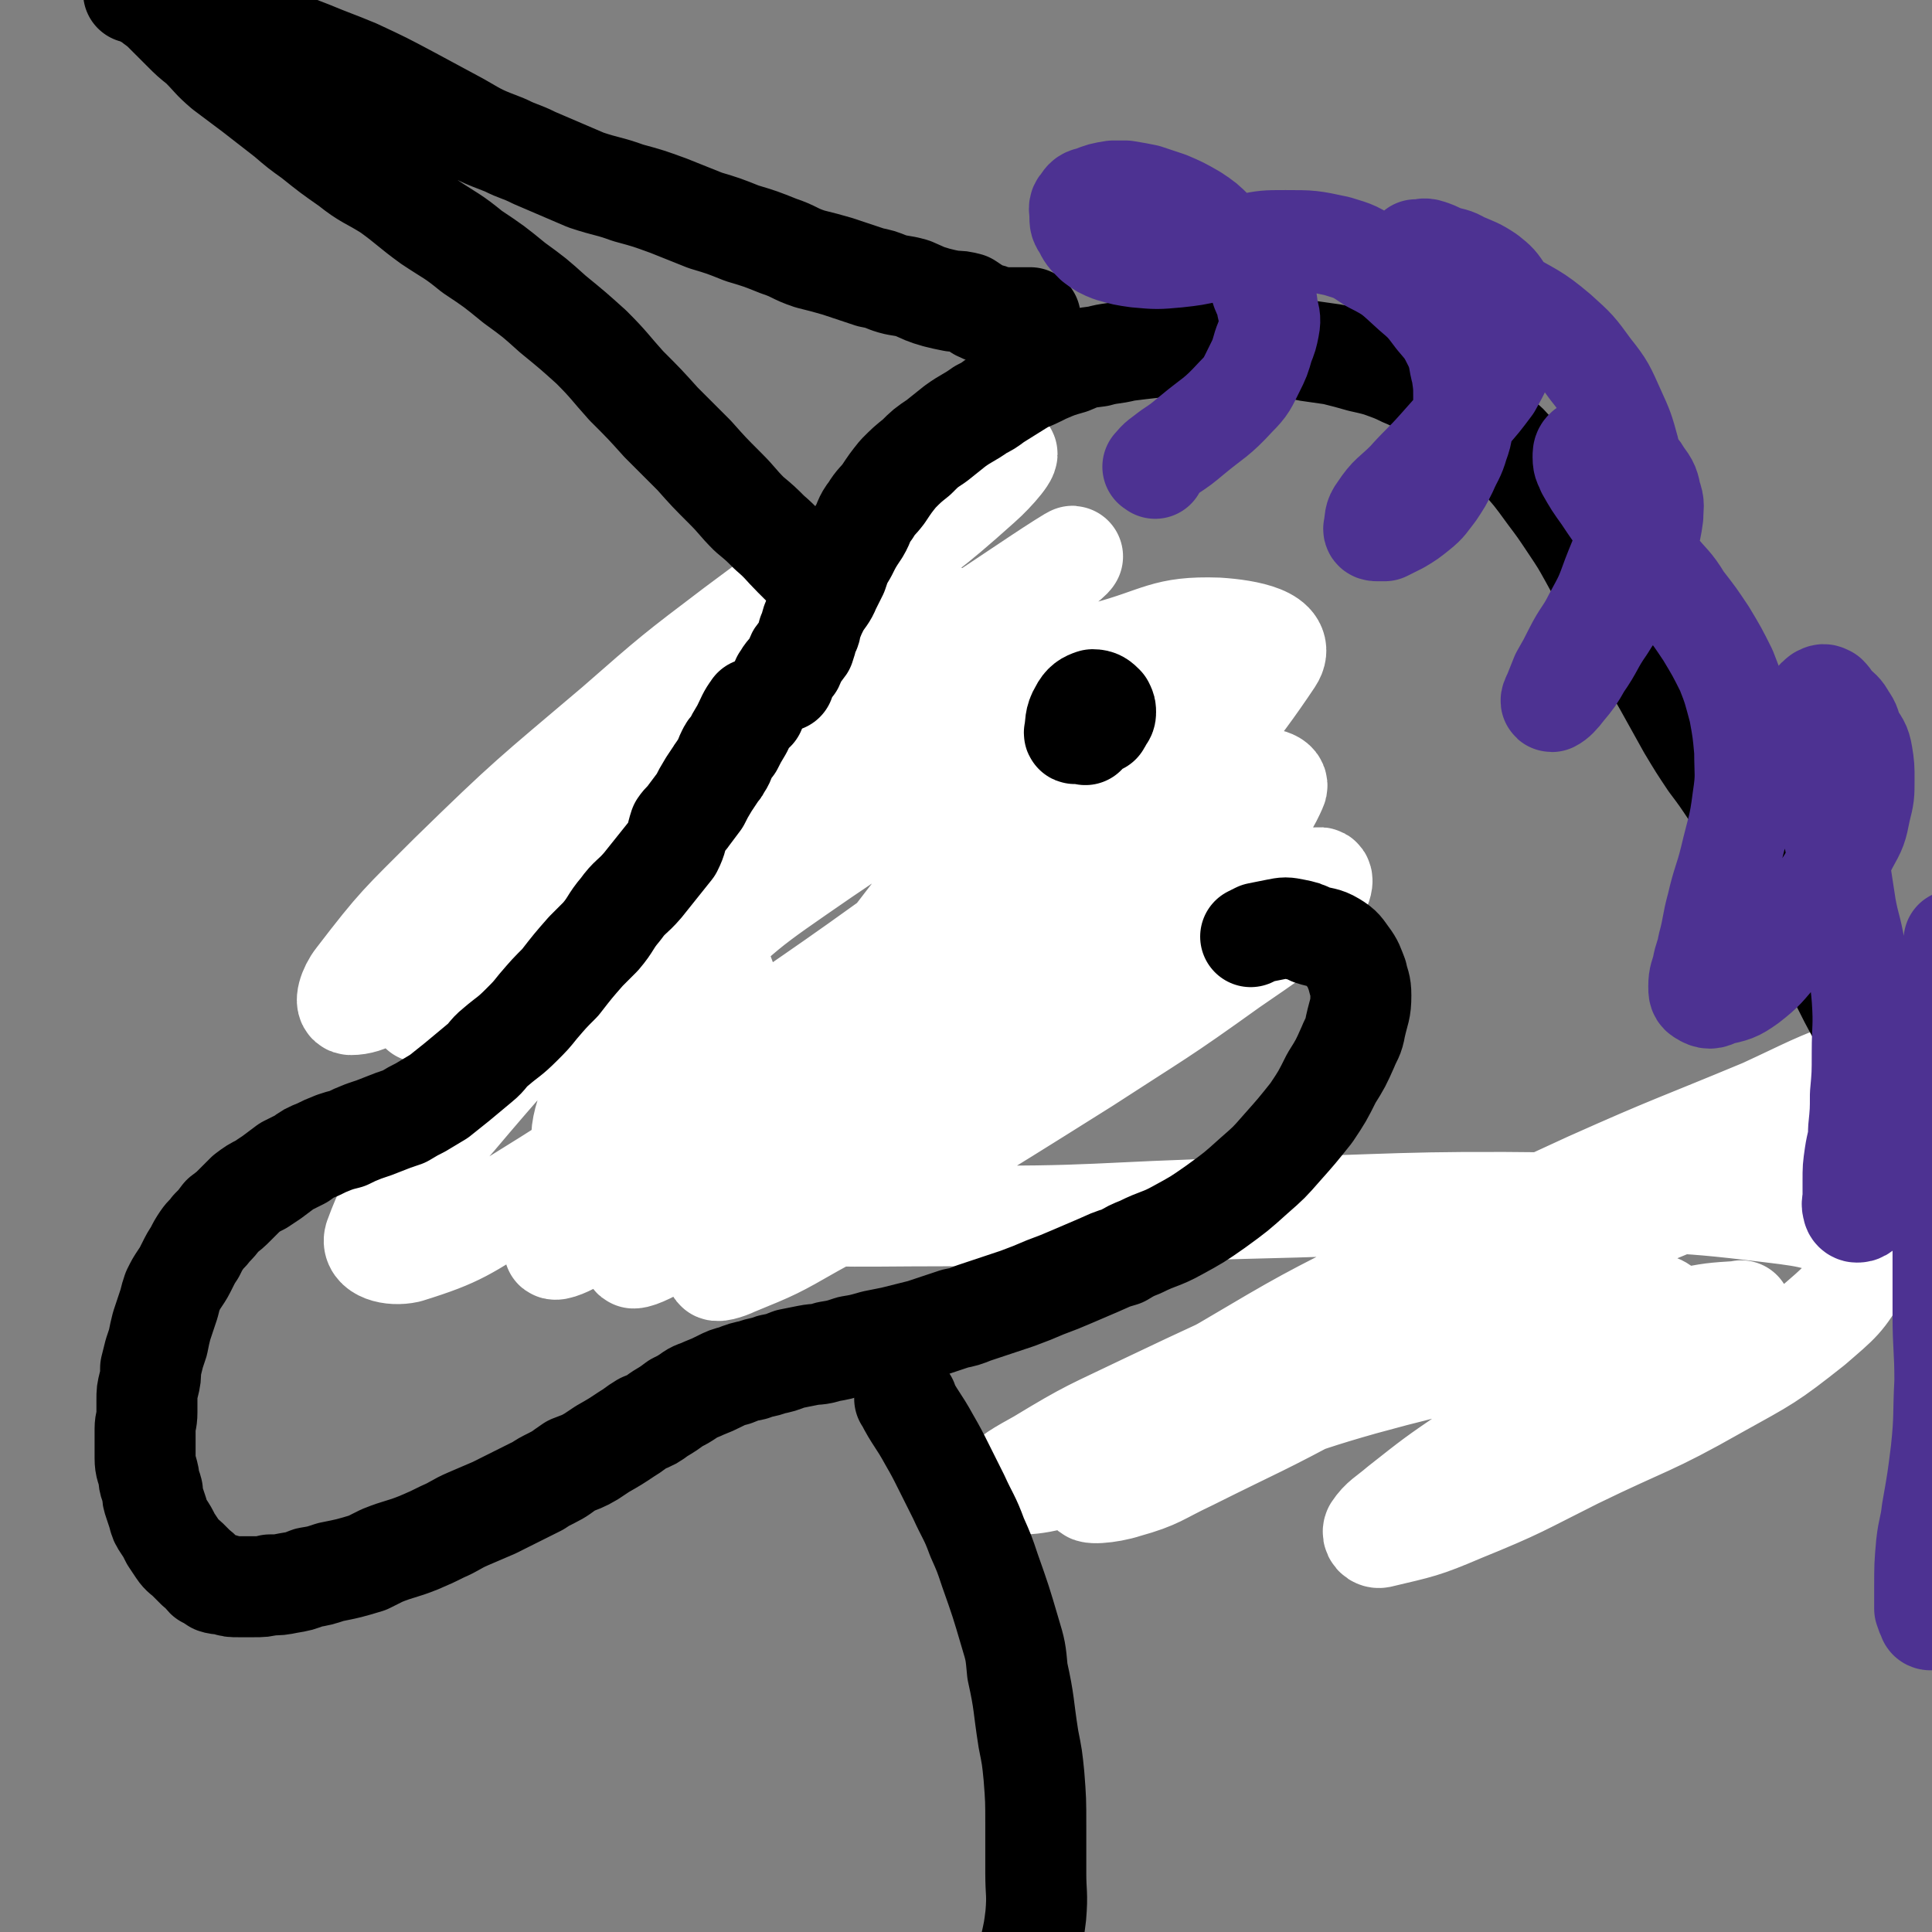
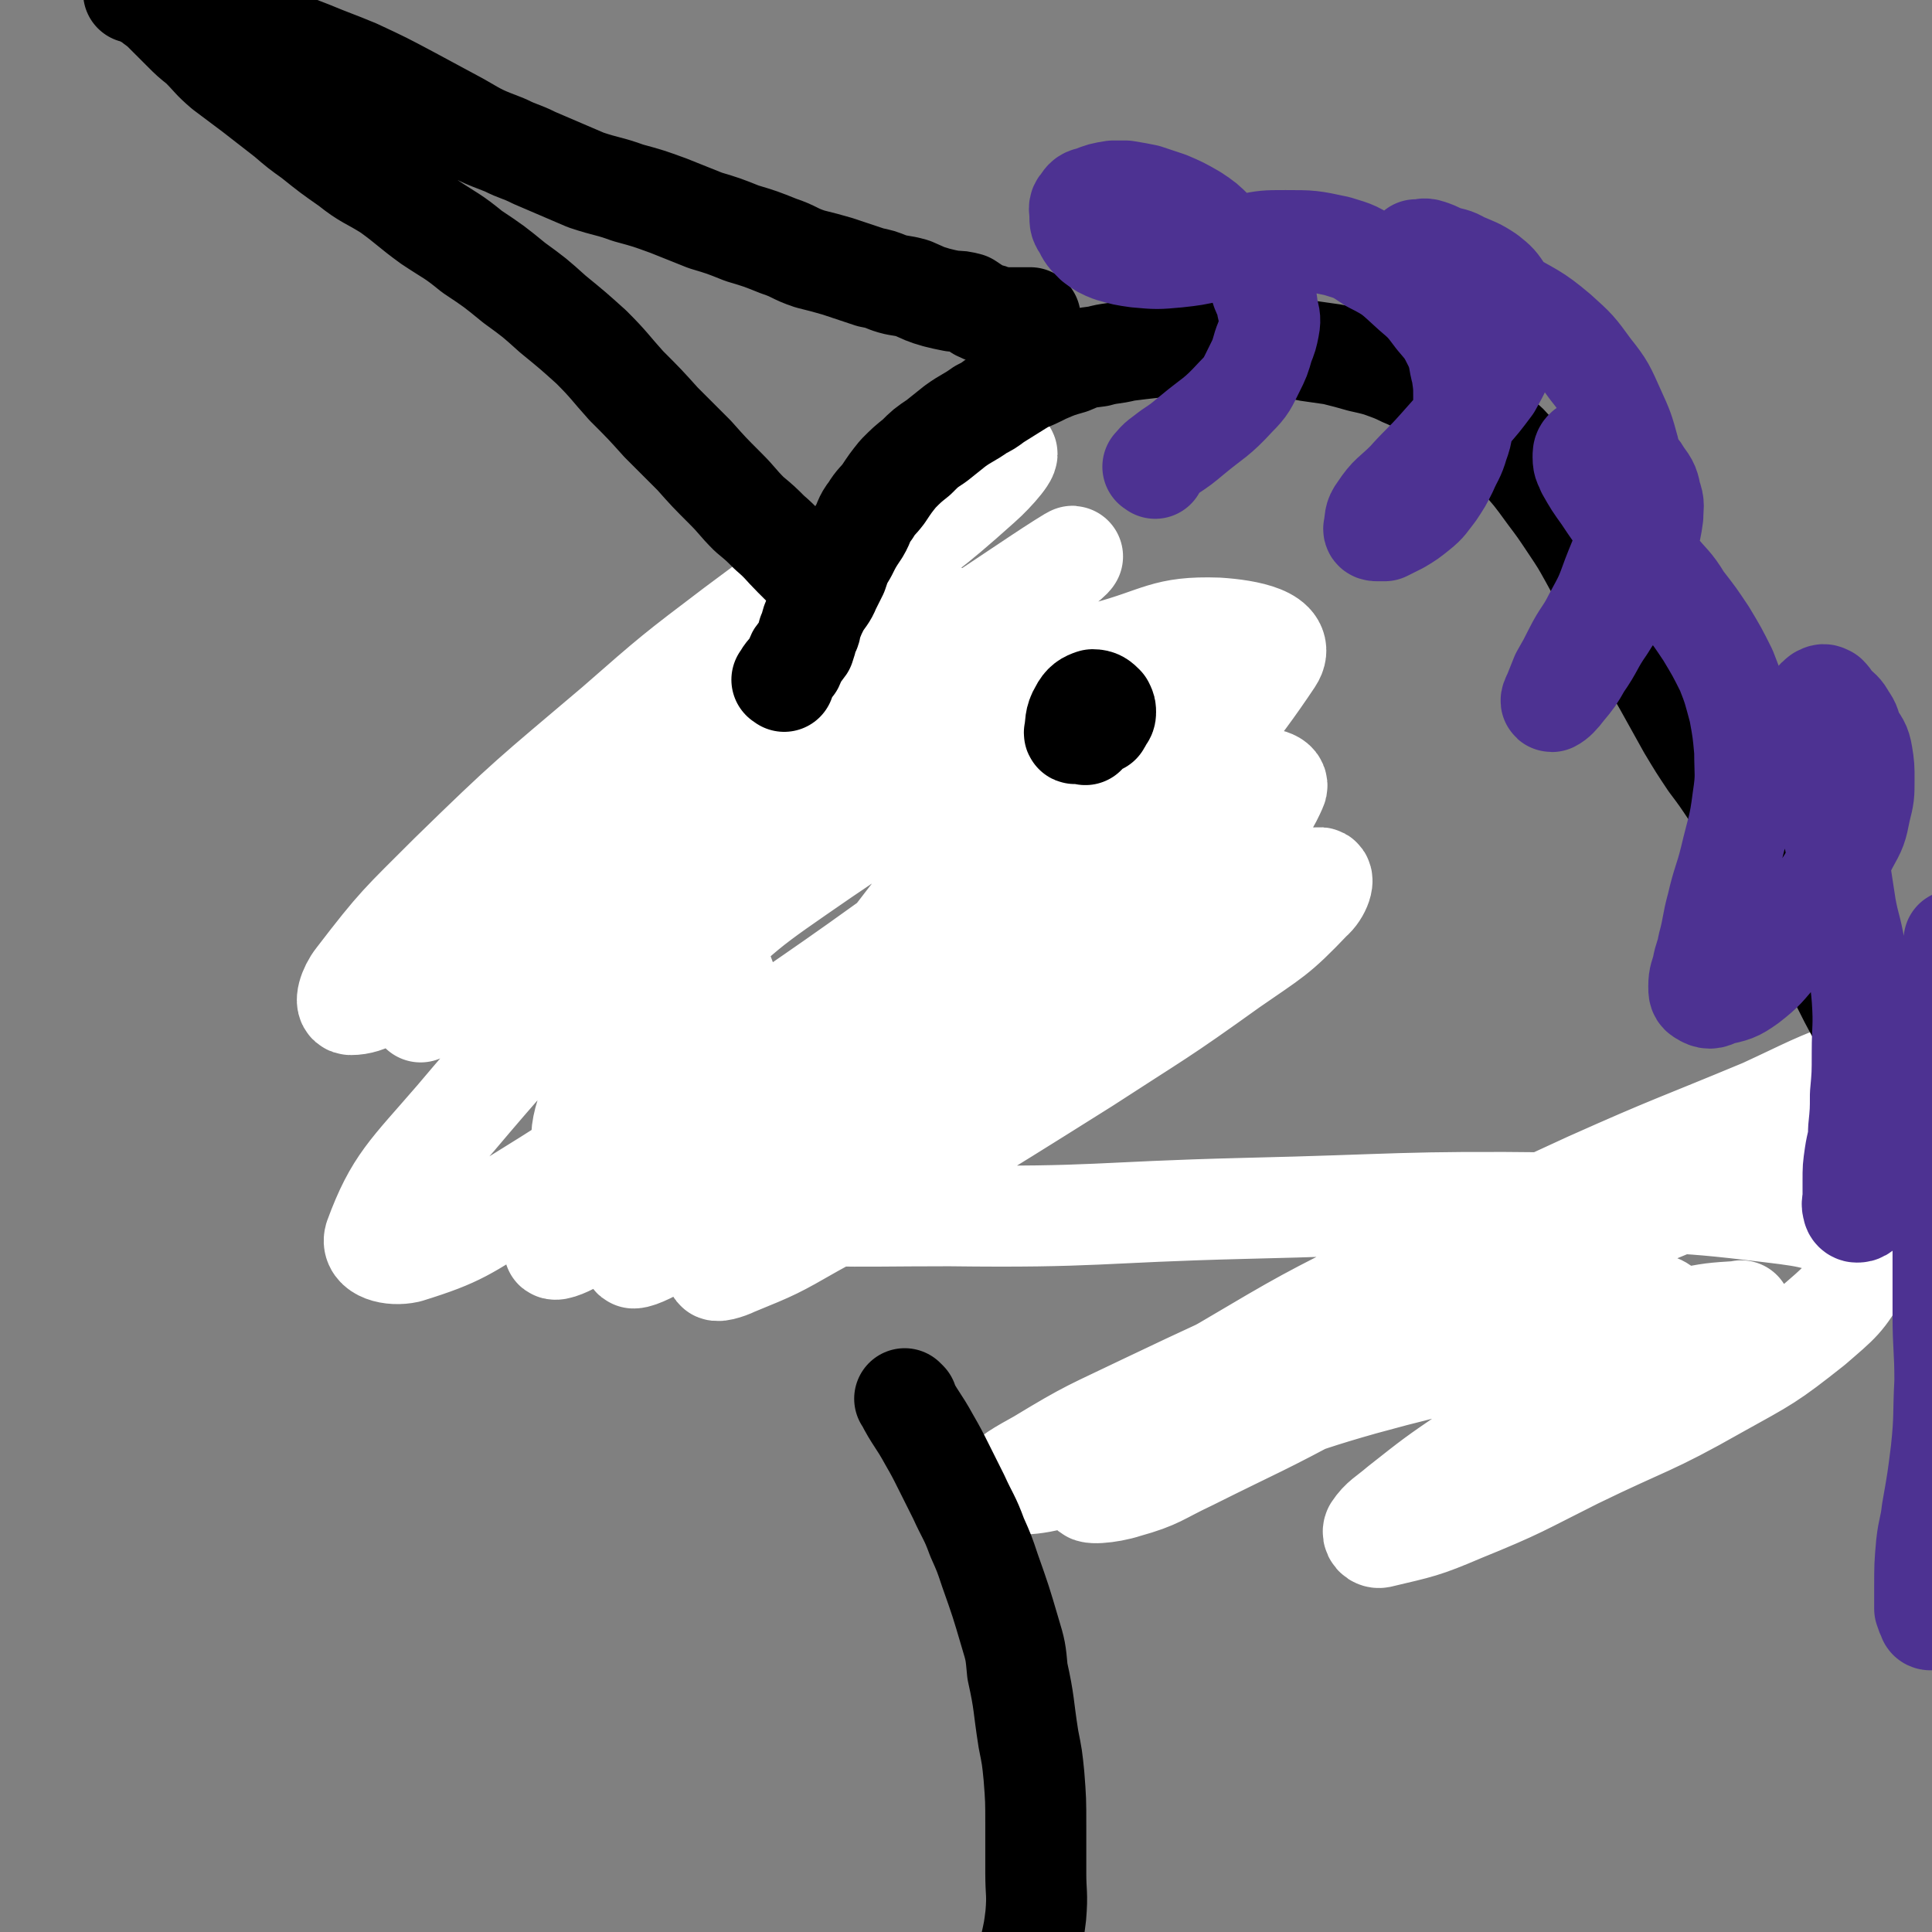
<svg xmlns="http://www.w3.org/2000/svg" viewBox="0 0 1052 1052" version="1.1">
  <rect x="0" y="0" width="1052" height="1052" fill="#808080" stroke="none" />
  <g fill="none" stroke="#FFFFFF" stroke-width="55" stroke-linecap="round" stroke-linejoin="round">
    <path d="M949,715c-1,-1 -1,-2 -1,-1 -16,1 -16,1 -31,4 -36,6 -36,5 -71,13 -53,11 -53,9 -104,23 -46,13 -45,16 -90,30 -30,9 -29,10 -60,17 -20,5 -33,9 -42,6 -4,-1 7,-7 16,-12 28,-17 28,-16 57,-30 40,-19 40,-19 81,-37 46,-20 46,-20 92,-38 44,-16 45,-16 90,-31 27,-8 28,-7 56,-15 10,-3 20,-6 20,-6 1,0 -9,3 -19,6 -34,13 -34,13 -67,27 -50,22 -50,23 -100,45 -50,23 -49,25 -99,46 -30,13 -32,16 -61,24 -3,1 -5,-4 -3,-6 23,-20 26,-20 54,-36 44,-26 44,-26 90,-49 54,-27 54,-26 108,-51 47,-21 47,-20 95,-40 26,-12 26,-13 53,-23 2,-1 6,-1 5,0 -22,17 -26,20 -53,36 -57,35 -58,34 -116,68 -63,36 -62,37 -126,72 -37,20 -37,19 -75,38 -17,8 -17,10 -35,15 -9,3 -23,4 -19,1 10,-10 22,-16 46,-28 37,-18 37,-19 76,-34 43,-16 43,-17 87,-28 33,-9 34,-8 68,-12 15,-2 17,-3 30,1 5,1 8,5 6,8 -5,10 -9,11 -20,19 -17,12 -18,10 -35,21 -26,17 -27,16 -52,34 -19,13 -19,13 -38,28 -7,6 -10,7 -14,13 -1,2 1,5 4,4 21,-5 23,-5 44,-14 32,-13 32,-14 62,-29 39,-19 40,-17 77,-38 27,-15 28,-15 52,-34 15,-13 17,-14 26,-30 4,-7 5,-13 -1,-16 -18,-12 -23,-13 -48,-16 -57,-7 -58,-5 -116,-5 -85,-1 -85,1 -171,3 -80,2 -80,5 -160,4 -64,0 -64,2 -127,-6 -33,-4 -45,1 -64,-18 -14,-12 -10,-25 -2,-44 14,-34 19,-35 46,-63 35,-36 36,-36 78,-65 53,-36 54,-36 111,-66 34,-17 35,-18 71,-28 8,-2 20,0 17,5 -11,20 -20,26 -44,46 -48,42 -50,40 -101,77 -59,43 -60,42 -119,84 -51,35 -50,37 -102,69 -28,17 -30,20 -59,29 -9,2 -20,-1 -18,-8 11,-30 19,-36 44,-65 49,-58 51,-57 106,-109 51,-50 51,-49 105,-95 50,-44 51,-43 103,-84 11,-9 21,-16 22,-18 1,-1 -10,6 -19,12 -33,22 -33,22 -66,44 -48,32 -49,32 -97,64 -49,34 -49,33 -97,68 -29,21 -28,22 -56,44 -10,8 -20,15 -20,16 0,0 10,-8 20,-15 31,-25 30,-26 61,-51 38,-30 38,-31 77,-60 43,-32 43,-32 88,-63 20,-14 25,-17 41,-26 3,-1 -1,3 -4,6 -18,12 -19,12 -37,24 -34,22 -34,22 -68,44 -48,32 -48,33 -96,66 -44,29 -44,30 -89,57 -15,8 -21,14 -31,14 -4,0 -1,-9 3,-14 23,-30 24,-30 51,-57 43,-42 44,-42 90,-81 32,-28 32,-28 65,-53 46,-34 45,-35 93,-66 26,-17 39,-24 54,-29 5,-2 -5,10 -13,17 -29,26 -30,25 -61,49 -42,32 -42,32 -85,64 -34,26 -35,25 -69,51 -42,34 -42,33 -83,68 -15,13 -18,15 -28,27 -1,2 4,3 6,2 27,-11 27,-13 54,-27 45,-23 44,-25 90,-47 67,-32 66,-33 135,-60 53,-21 54,-20 109,-36 30,-8 32,-14 61,-13 16,1 38,5 30,17 -42,63 -62,70 -131,133 -50,45 -53,42 -106,83 -36,27 -36,27 -72,52 -35,25 -35,26 -71,49 -5,3 -13,6 -11,3 12,-15 18,-21 39,-40 42,-38 42,-38 87,-74 32,-26 32,-27 67,-49 61,-38 61,-40 125,-72 29,-14 31,-14 62,-20 7,-1 15,1 13,5 -7,16 -13,20 -30,36 -29,26 -31,24 -63,48 -49,36 -49,35 -100,70 -39,28 -39,28 -79,54 -29,19 -28,20 -57,38 -10,6 -18,10 -21,10 -2,0 4,-7 9,-12 25,-21 25,-21 52,-41 32,-23 31,-25 65,-45 58,-35 58,-35 119,-66 36,-18 37,-17 75,-30 25,-9 33,-13 53,-13 4,-1 1,8 -4,12 -19,20 -21,20 -44,36 -39,28 -39,27 -79,53 -43,27 -43,27 -87,54 -30,18 -30,18 -61,35 -21,12 -21,12 -43,21 -4,2 -11,4 -10,2 3,-7 8,-12 18,-21 25,-24 25,-24 53,-45 37,-28 37,-29 75,-53 32,-20 33,-20 66,-36 27,-14 28,-14 56,-25 9,-4 18,-8 19,-6 2,2 -4,10 -12,15 -25,16 -26,17 -54,28 -32,14 -33,14 -67,23 -30,7 -31,8 -62,9 -21,0 -23,0 -43,-6 -15,-5 -17,-5 -28,-16 -12,-12 -12,-14 -18,-30 -4,-16 -4,-17 -2,-33 3,-19 3,-20 12,-37 10,-20 12,-20 27,-36 15,-15 15,-16 33,-25 29,-15 30,-15 61,-23 17,-4 21,-6 35,-1 8,3 10,8 9,17 -4,22 -7,24 -20,44 -22,33 -25,31 -50,62 -20,26 -20,26 -40,52 -8,9 -9,9 -16,18 -1,3 -3,6 -1,6 17,-6 18,-11 38,-17 39,-13 39,-12 79,-23 46,-13 46,-13 92,-25 " />
  </g>
  <g fill="none" stroke="#000000" stroke-width="55" stroke-linecap="round" stroke-linejoin="round">
-     <path d="M411,387c-1,-1 -1,-2 -1,-1 -3,4 -3,5 -6,11 -3,5 -3,5 -5,9 -2,2 -2,2 -3,4 -2,4 -1,4 -4,8 0,1 -1,1 -2,3 -2,3 -2,3 -4,6 -3,5 -3,5 -5,9 -3,4 -3,4 -6,8 -2,3 -3,3 -5,6 -2,6 -1,6 -4,12 -8,10 -8,10 -16,20 -6,7 -7,6 -12,13 -6,7 -5,8 -11,15 -4,4 -4,4 -8,8 -7,8 -7,8 -14,17 -6,6 -6,6 -12,13 -4,5 -4,5 -9,10 -7,7 -7,6 -14,12 -5,4 -4,5 -9,9 -6,5 -6,5 -12,10 -5,4 -5,4 -10,8 -5,3 -5,3 -10,6 -4,2 -4,2 -9,5 -6,2 -6,2 -11,4 -5,2 -5,2 -11,4 -5,2 -5,2 -9,4 -4,1 -4,1 -7,2 -5,2 -5,2 -9,4 -5,2 -5,2 -9,5 -4,2 -4,2 -8,4 -4,3 -4,3 -8,6 -3,2 -3,2 -6,4 -4,2 -4,2 -8,5 -3,3 -3,3 -6,6 -3,3 -3,3 -7,6 -3,4 -3,4 -6,7 -2,3 -3,3 -5,6 -2,3 -2,3 -4,7 -2,3 -2,3 -4,7 -2,4 -2,4 -4,7 -2,3 -2,3 -4,7 -1,3 -1,3 -2,7 -1,3 -1,3 -2,6 -1,3 -1,3 -2,6 -1,4 -1,4 -2,9 -1,3 -1,3 -2,6 -1,4 -1,4 -2,8 0,5 0,5 -1,9 -1,4 -1,4 -1,8 0,4 0,4 0,7 0,5 -1,5 -1,9 0,4 0,4 0,7 0,5 0,5 0,9 0,5 1,5 2,10 0,4 1,4 2,8 0,3 0,3 1,6 1,3 1,3 2,6 1,4 1,4 3,7 2,3 2,3 4,7 2,3 2,3 4,6 2,3 3,3 5,5 3,3 3,3 5,5 3,2 3,3 5,5 2,1 2,1 5,3 3,1 3,0 6,1 3,1 3,1 7,1 4,0 4,0 8,0 5,0 5,0 9,-1 5,0 5,0 10,-1 6,-1 6,-1 11,-3 6,-1 6,-1 12,-3 10,-2 10,-2 20,-5 4,-2 4,-2 8,-4 10,-4 10,-3 20,-7 7,-3 7,-3 13,-6 7,-3 7,-4 14,-7 7,-3 7,-3 14,-6 6,-3 6,-3 12,-6 6,-3 6,-3 12,-6 3,-2 3,-2 7,-4 6,-3 5,-3 11,-7 5,-2 6,-2 11,-5 3,-2 3,-2 6,-4 7,-4 7,-4 13,-8 5,-3 4,-3 9,-6 5,-2 5,-2 9,-5 5,-3 5,-3 9,-6 4,-2 4,-2 7,-4 4,-3 4,-2 8,-4 5,-2 5,-2 9,-4 4,-2 4,-2 8,-3 5,-2 5,-2 10,-3 5,-2 5,-1 10,-3 5,-1 5,-1 10,-3 5,-1 5,-1 10,-2 5,-1 5,0 11,-2 6,-1 6,-1 12,-3 6,-1 6,-1 13,-3 5,-1 5,-1 10,-2 8,-2 8,-2 16,-4 9,-3 9,-3 18,-6 5,-1 5,-1 10,-3 12,-4 12,-4 24,-8 8,-3 8,-3 15,-6 8,-3 8,-3 15,-6 7,-3 7,-3 14,-6 7,-3 6,-3 13,-5 5,-3 5,-3 10,-5 10,-5 11,-4 20,-9 11,-6 11,-6 21,-13 11,-8 11,-8 21,-17 8,-7 8,-7 15,-15 8,-9 8,-9 16,-19 6,-9 6,-9 11,-19 5,-8 5,-8 9,-17 2,-5 3,-5 4,-11 2,-9 3,-9 3,-17 0,-6 -1,-6 -2,-11 -2,-5 -2,-6 -5,-10 -3,-4 -3,-5 -8,-8 -5,-3 -6,-2 -12,-4 -4,-2 -4,-2 -9,-3 -5,-1 -5,-1 -10,0 -5,1 -5,1 -10,2 -2,1 -4,2 -4,2 " />
    <path d="M494,763c-1,-1 -2,-2 -1,-1 5,10 7,11 13,22 4,7 4,7 8,15 4,8 4,8 8,16 5,11 6,11 10,22 4,9 4,9 7,18 6,17 6,17 11,34 3,10 3,10 4,21 4,18 3,18 6,37 2,10 2,10 3,20 1,13 1,13 1,27 0,13 0,13 0,26 0,11 1,11 0,23 -1,8 -1,8 -3,17 -1,3 -2,4 -2,6 " />
    <path d="M591,400c-1,-1 -1,-1 -1,-1 -2,-1 -2,0 -3,0 -1,0 -2,1 -2,0 1,-5 0,-7 3,-12 2,-4 4,-5 7,-6 3,0 4,1 6,3 1,2 1,2 1,4 0,2 -1,2 -2,4 0,1 -1,1 -1,2 " />
    <path d="M427,371c-1,-1 -2,-1 -1,-1 2,-4 3,-4 6,-8 1,-2 1,-3 2,-5 2,-3 2,-2 4,-5 1,-3 1,-3 2,-7 2,-3 1,-3 2,-6 2,-5 2,-5 4,-9 3,-5 4,-5 6,-10 2,-4 2,-4 4,-8 2,-6 2,-6 5,-11 3,-6 3,-6 7,-12 3,-5 2,-6 6,-11 3,-5 4,-5 7,-9 4,-6 4,-6 8,-11 5,-5 5,-5 10,-9 5,-5 5,-5 11,-9 5,-4 5,-4 10,-8 7,-5 7,-4 14,-9 4,-2 4,-2 8,-5 8,-5 8,-5 16,-10 5,-2 5,-2 11,-5 7,-3 7,-3 14,-5 7,-3 7,-3 15,-4 7,-2 7,-1 15,-3 8,-1 8,-1 17,-2 6,-1 6,-1 13,-1 8,0 8,0 17,0 9,0 9,0 18,0 9,0 9,0 18,1 8,0 8,0 16,2 7,1 7,1 14,2 8,2 8,2 15,4 9,2 9,2 17,5 5,2 4,2 9,4 8,4 8,3 16,7 6,3 6,3 11,7 11,9 11,8 21,17 6,5 6,5 11,11 9,10 9,10 17,21 6,8 6,8 12,17 6,9 6,9 11,18 6,11 6,11 12,22 6,9 6,9 11,18 5,8 5,8 10,17 5,8 5,8 10,17 5,9 5,9 10,18 6,10 6,10 12,19 6,8 6,8 12,17 6,10 6,10 13,20 7,11 7,10 14,21 4,7 4,7 8,14 8,14 8,15 15,29 4,8 4,8 8,16 6,12 6,12 12,23 5,8 5,8 9,17 5,7 5,8 9,15 5,7 5,8 10,14 4,6 5,6 9,11 3,3 3,3 6,6 3,2 3,2 6,4 2,2 1,2 3,4 " />
    <path d="M443,314c-1,-1 -1,-1 -1,-1 -5,-5 -5,-5 -10,-10 -6,-6 -6,-7 -13,-13 -5,-5 -5,-5 -11,-10 -7,-7 -6,-7 -13,-14 -9,-9 -9,-9 -17,-18 -9,-9 -9,-9 -18,-18 -9,-10 -9,-10 -19,-20 -9,-10 -9,-11 -19,-21 -10,-9 -10,-9 -21,-18 -10,-9 -10,-9 -21,-17 -11,-9 -11,-9 -23,-17 -11,-9 -11,-8 -23,-16 -11,-8 -11,-9 -22,-17 -11,-7 -12,-6 -22,-14 -10,-7 -10,-7 -20,-15 -7,-5 -7,-5 -14,-11 -9,-7 -9,-7 -18,-14 -8,-6 -8,-6 -16,-12 -7,-6 -6,-6 -13,-13 -5,-4 -5,-4 -9,-8 -3,-3 -3,-3 -5,-5 -4,-4 -4,-4 -8,-8 -3,-2 -3,-2 -5,-4 -2,-1 -3,-1 -5,-3 -1,0 -1,-1 -2,-1 0,0 -1,0 -1,0 -1,0 -2,0 -1,0 1,0 1,0 3,1 2,0 2,0 3,1 6,2 6,2 12,4 6,2 6,2 12,4 10,3 10,2 21,5 10,3 10,3 19,7 13,5 13,5 26,10 12,5 13,5 25,10 15,7 15,7 30,15 13,7 13,7 26,14 12,7 12,7 25,12 8,4 8,3 16,7 14,6 14,6 28,12 12,4 12,3 23,7 11,3 11,3 22,7 10,4 10,4 20,8 10,3 10,3 20,7 10,3 10,3 20,7 9,3 8,4 17,7 8,2 8,2 15,4 9,3 9,3 18,6 5,1 5,1 10,3 6,2 6,1 13,3 7,3 6,3 13,5 4,1 4,1 9,2 4,0 4,0 8,1 3,2 3,2 6,4 2,1 2,1 5,2 1,0 1,0 3,1 3,1 3,1 5,1 2,0 2,0 4,0 3,0 3,0 5,0 1,0 1,0 2,0 1,0 1,0 2,0 1,0 1,0 2,0 " />
  </g>
  <g fill="none" stroke="#4D3292" stroke-width="55" stroke-linecap="round" stroke-linejoin="round">
    <path d="M629,255c-1,-1 -2,-1 -1,-1 3,-4 4,-4 9,-8 6,-4 6,-4 12,-9 12,-10 13,-9 24,-21 6,-6 6,-7 10,-15 3,-6 3,-6 5,-13 2,-5 2,-5 3,-10 1,-5 0,-6 -1,-11 0,-4 -1,-4 -3,-9 -2,-6 -2,-7 -6,-13 -4,-5 -5,-5 -10,-10 -5,-4 -5,-5 -10,-9 -5,-5 -5,-5 -11,-9 -7,-4 -7,-4 -14,-7 -6,-2 -6,-2 -12,-4 -5,-1 -5,-1 -11,-2 -4,0 -4,0 -7,0 -6,1 -6,1 -11,3 -4,1 -4,1 -6,4 -2,2 -1,3 -1,6 0,4 0,4 2,7 2,4 2,4 6,8 4,3 4,3 9,5 7,2 7,2 14,3 11,1 11,1 22,0 9,-1 9,-1 18,-3 10,-2 10,-3 20,-4 10,-2 10,-2 21,-2 14,0 14,0 28,3 10,3 10,3 19,9 12,6 12,7 22,16 7,6 7,6 13,14 6,7 6,7 10,15 3,7 2,8 4,15 1,7 1,7 1,13 0,5 0,5 0,9 -1,8 0,9 -3,17 -2,7 -3,7 -6,14 -3,6 -3,6 -7,12 -4,5 -4,6 -9,10 -5,4 -5,4 -10,7 -4,2 -4,2 -8,4 -2,0 -2,0 -4,0 -1,0 -2,0 -2,-1 1,-5 0,-6 3,-10 6,-9 7,-8 15,-16 8,-9 9,-9 17,-18 8,-9 8,-9 16,-18 7,-8 7,-8 13,-16 5,-9 5,-9 8,-18 3,-6 3,-6 5,-13 0,-4 0,-5 -1,-9 -1,-5 -1,-6 -5,-10 -4,-6 -4,-6 -9,-10 -6,-4 -7,-4 -14,-7 -5,-3 -5,-2 -11,-4 -4,-2 -4,-2 -7,-3 -3,-1 -3,0 -5,0 -1,0 -2,0 -2,0 0,1 1,1 2,2 4,3 5,3 9,5 9,4 9,3 18,8 10,5 10,5 19,11 15,9 16,8 29,19 10,9 10,9 18,20 8,10 8,11 13,22 5,11 5,11 8,22 2,10 2,11 2,21 0,11 0,11 -2,21 -3,14 -4,14 -9,27 -4,11 -4,11 -10,22 -5,10 -6,9 -11,19 -3,6 -3,6 -7,13 -2,5 -2,5 -4,10 -1,2 -2,4 -1,4 2,-1 4,-3 7,-7 5,-6 5,-6 9,-13 7,-10 6,-11 13,-21 6,-10 7,-9 12,-18 4,-9 4,-9 7,-18 3,-5 3,-5 4,-11 2,-6 2,-6 3,-13 0,-5 1,-6 -1,-11 -1,-5 -1,-6 -5,-11 -2,-4 -3,-4 -7,-8 -3,-2 -3,-2 -6,-4 -4,-2 -4,-2 -8,-3 -3,-1 -3,0 -6,0 -2,0 -3,0 -4,1 -1,1 -1,2 -1,4 0,4 1,4 2,7 4,7 4,7 9,14 6,9 6,9 13,18 8,11 8,10 16,21 7,9 8,8 14,18 7,9 7,9 13,18 6,10 6,10 11,20 4,10 4,11 7,22 2,11 2,11 3,22 0,13 1,13 -1,26 -2,16 -3,16 -7,33 -3,12 -4,12 -7,25 -3,11 -2,11 -5,22 -1,6 -2,6 -3,12 -1,4 -2,5 -2,10 0,3 0,4 2,5 3,2 5,2 8,0 9,-2 10,-2 17,-7 9,-7 9,-8 16,-16 7,-8 7,-9 13,-17 7,-11 7,-11 14,-22 6,-10 6,-10 11,-20 5,-9 5,-9 7,-19 2,-8 2,-8 2,-17 0,-6 0,-7 -1,-13 -1,-6 -2,-6 -5,-11 -2,-5 -1,-5 -4,-9 -2,-4 -3,-4 -6,-7 -2,-2 -2,-3 -4,-5 -2,-1 -2,-1 -4,0 -1,1 -2,1 -2,3 -1,3 -1,4 -1,7 0,6 0,6 1,13 1,9 1,9 2,18 3,13 3,13 5,26 3,11 3,11 5,22 2,13 2,13 4,26 2,11 3,11 5,23 2,14 3,14 4,27 1,15 0,15 0,29 0,12 0,12 -1,23 0,9 0,9 -1,19 0,7 -1,7 -2,14 -1,7 -1,7 -1,14 0,4 0,4 0,8 0,4 -1,4 0,7 0,1 1,2 2,2 1,0 2,0 3,-1 4,-3 4,-3 7,-7 5,-5 5,-5 10,-11 4,-7 4,-7 8,-15 3,-8 3,-8 7,-16 4,-8 5,-8 8,-16 4,-13 3,-13 6,-27 2,-9 1,-9 3,-19 1,-7 1,-7 1,-15 0,-5 0,-5 0,-10 0,-3 0,-3 0,-7 0,-2 0,-4 0,-4 0,0 0,2 0,5 0,6 0,6 0,12 0,12 0,12 0,24 0,11 0,11 0,22 0,8 1,8 1,16 1,53 1,53 0,106 0,19 -1,19 -2,38 -1,13 -1,13 -2,26 -1,13 -1,13 -1,26 0,10 0,10 0,20 0,7 0,7 0,15 -1,11 -1,11 -1,22 0,7 0,7 -1,15 -1,5 -1,5 -2,10 0,2 0,2 0,4 -1,4 -1,4 -2,7 -1,1 -1,1 -3,2 0,0 -1,0 -1,-1 -1,-2 -1,-2 -2,-5 0,-6 0,-6 0,-12 0,-11 0,-12 1,-23 1,-9 2,-9 3,-18 3,-17 3,-17 5,-33 2,-19 1,-19 2,-38 0,-18 -1,-18 -1,-36 0,-14 0,-14 0,-28 0,-13 0,-13 0,-26 0,-4 -1,-4 -1,-9 0,-3 0,-3 -1,-6 0,-2 0,-2 0,-3 0,-1 0,-2 0,-1 0,1 0,2 0,4 0,2 0,2 -1,4 0,1 0,1 0,1 " />
  </g>
</svg>